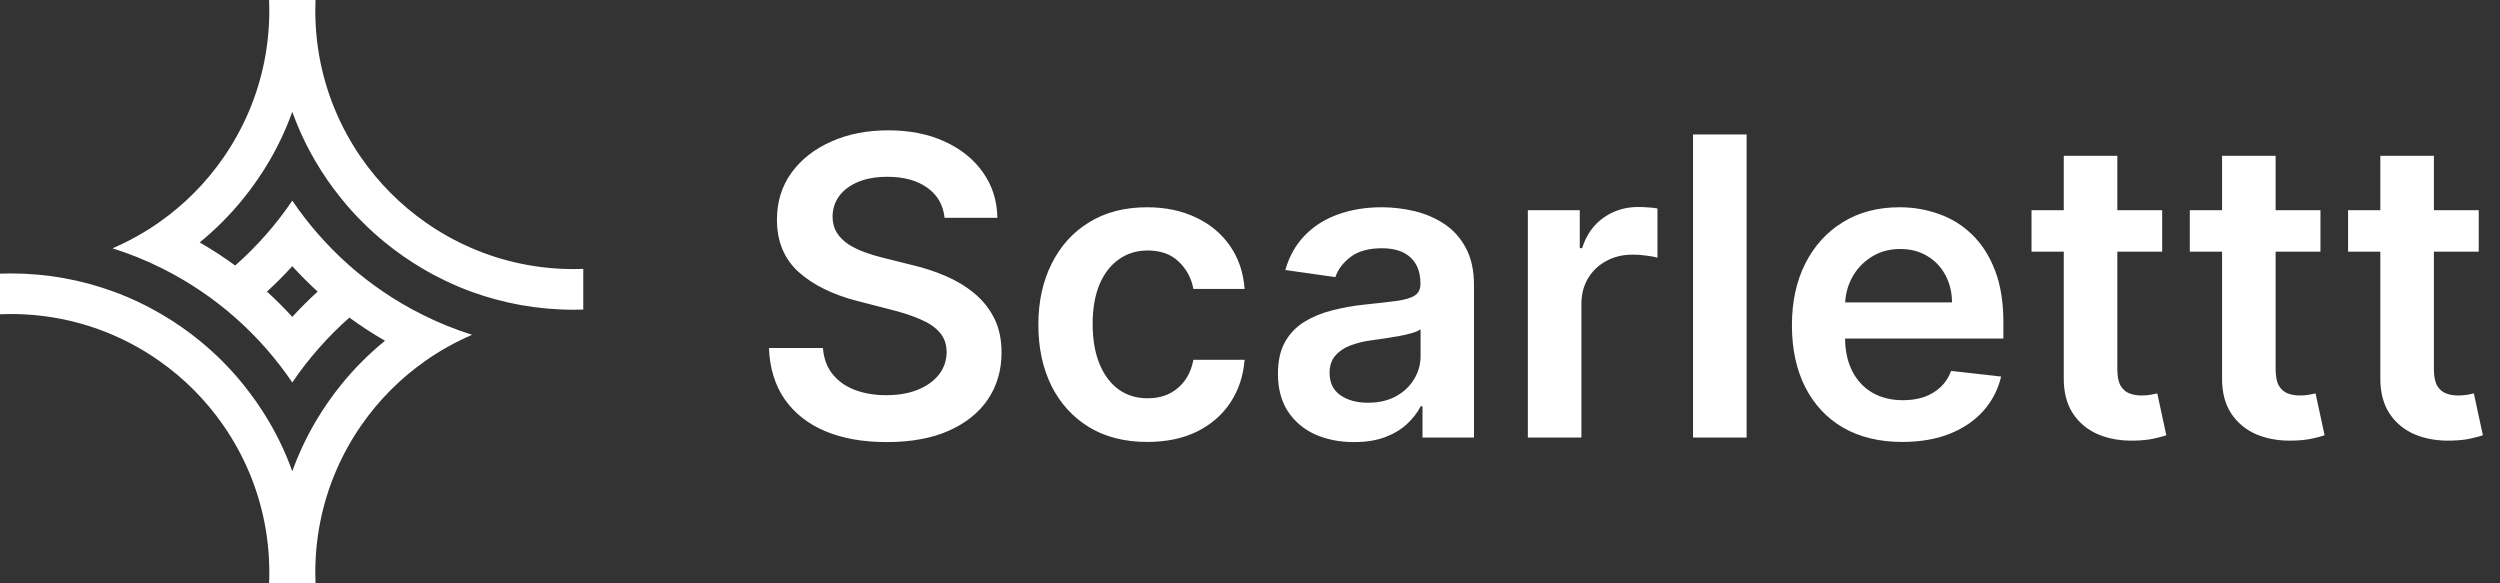
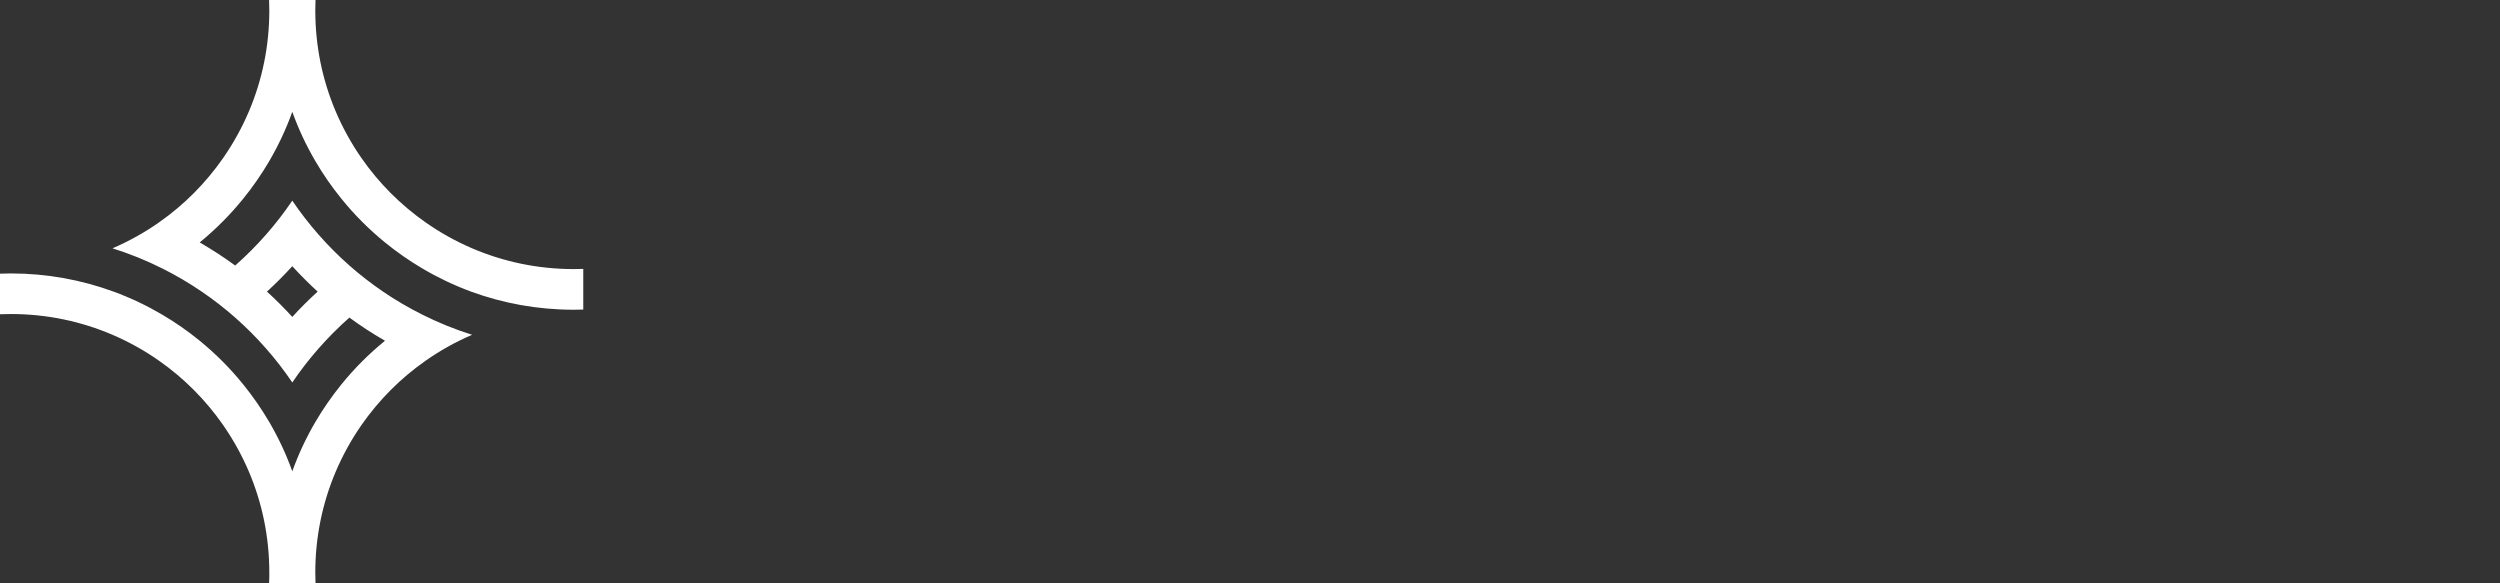
<svg xmlns="http://www.w3.org/2000/svg" width="120" height="28" viewBox="0 0 120 28" fill="none">
  <rect x="0" y="0" width="120" height="28" fill="#333333" stroke="none" />
  <g clip-path="url(#clip0_197_1064)">
    <path d="M27.54 12.916C25.807 12.916 24.158 12.561 22.661 11.919C21.868 11.578 21.117 11.16 20.418 10.667C19.224 9.831 18.183 8.785 17.349 7.585C16.859 6.88 16.441 6.123 16.103 5.323C15.478 3.842 15.134 2.215 15.134 0.506C15.134 0.336 15.137 0.168 15.145 0H12.916C12.924 0.168 12.927 0.336 12.927 0.506C12.927 2.215 12.583 3.842 11.958 5.323C11.619 6.123 11.201 6.88 10.711 7.585C9.877 8.785 8.837 9.831 7.643 10.667C6.944 11.16 6.192 11.578 5.4 11.919C6.225 12.178 7.026 12.503 7.788 12.885C8.446 13.213 9.076 13.584 9.679 13.995C10.241 14.377 10.78 14.795 11.289 15.244C11.82 15.712 12.319 16.213 12.784 16.744C13.232 17.256 13.65 17.795 14.03 18.359C14.41 17.795 14.828 17.256 15.277 16.744C15.742 16.213 16.24 15.712 16.771 15.244C17.319 15.646 17.889 16.017 18.48 16.356C17.713 16.98 17.011 17.682 16.386 18.453C15.927 19.02 15.508 19.623 15.137 20.256C14.699 21.004 14.328 21.794 14.03 22.622C13.733 21.794 13.361 21.004 12.924 20.256C12.552 19.623 12.134 19.02 11.675 18.453C11.053 17.682 10.351 16.98 9.583 16.353C9.019 15.893 8.419 15.475 7.788 15.104C7.051 14.669 6.269 14.297 5.452 13.997H5.449C3.913 13.433 2.251 13.125 0.52 13.125C0.347 13.125 0.173 13.128 0 13.136V15.084C0.173 15.076 0.347 15.073 0.52 15.073C2.254 15.073 3.902 15.428 5.4 16.07C6.192 16.411 6.944 16.829 7.643 17.322C8.837 18.158 9.877 19.204 10.711 20.404C11.201 21.109 11.619 21.866 11.958 22.666C12.583 24.147 12.927 25.773 12.927 27.483C12.927 27.656 12.927 27.829 12.916 28H15.145C15.137 27.829 15.134 27.656 15.134 27.483C15.134 25.773 15.478 24.147 16.103 22.666C16.441 21.866 16.859 21.109 17.349 20.404C18.183 19.204 19.224 18.158 20.418 17.322C21.117 16.829 21.868 16.411 22.661 16.07C21.835 15.811 21.037 15.486 20.275 15.104C19.617 14.776 18.984 14.405 18.381 13.995C17.82 13.612 17.28 13.194 16.771 12.745C16.24 12.277 15.742 11.776 15.277 11.245C14.828 10.733 14.41 10.194 14.03 9.63C13.65 10.194 13.232 10.733 12.784 11.245C12.319 11.776 11.82 12.277 11.289 12.745C10.744 12.346 10.175 11.977 9.586 11.636C10.353 11.008 11.053 10.307 11.675 9.536C12.137 8.969 12.552 8.366 12.924 7.733C13.361 6.985 13.733 6.195 14.03 5.367C14.328 6.195 14.699 6.985 15.137 7.733C15.508 8.366 15.924 8.969 16.386 9.536C17.008 10.307 17.71 11.008 18.478 11.636C19.042 12.095 19.642 12.514 20.272 12.885C21.012 13.323 21.791 13.694 22.609 13.997C24.147 14.559 25.807 14.867 27.538 14.867C27.692 14.867 27.843 14.864 27.997 14.859V12.907C27.846 12.913 27.692 12.916 27.538 12.916H27.54ZM14.03 12.778C14.418 13.202 14.823 13.609 15.247 13.997C14.823 14.383 14.418 14.787 14.03 15.211C13.642 14.787 13.238 14.383 12.814 13.997C13.238 13.609 13.642 13.202 14.03 12.778Z" fill="white" />
  </g>
-   <path d="M45.34 10.453C45.273 9.833 44.994 9.35 44.501 9.004C44.014 8.659 43.379 8.486 42.598 8.486C42.049 8.486 41.578 8.569 41.185 8.734C40.792 8.9 40.491 9.125 40.283 9.409C40.074 9.693 39.968 10.018 39.963 10.382C39.963 10.685 40.032 10.948 40.169 11.171C40.311 11.393 40.503 11.582 40.744 11.739C40.986 11.89 41.253 12.018 41.547 12.122C41.84 12.226 42.136 12.314 42.435 12.385L43.798 12.726C44.347 12.854 44.876 13.027 45.382 13.244C45.894 13.462 46.35 13.737 46.753 14.068C47.16 14.4 47.482 14.8 47.719 15.268C47.956 15.737 48.074 16.287 48.074 16.916C48.074 17.768 47.856 18.519 47.42 19.168C46.985 19.812 46.355 20.316 45.531 20.68C44.712 21.04 43.72 21.22 42.555 21.22C41.424 21.22 40.441 21.045 39.608 20.695C38.779 20.344 38.131 19.833 37.662 19.16C37.198 18.488 36.947 17.669 36.909 16.703H39.501C39.539 17.21 39.696 17.631 39.97 17.967C40.245 18.303 40.602 18.555 41.043 18.72C41.488 18.886 41.985 18.969 42.534 18.969C43.107 18.969 43.609 18.884 44.04 18.713C44.475 18.538 44.816 18.296 45.062 17.989C45.309 17.676 45.434 17.312 45.439 16.895C45.434 16.516 45.323 16.204 45.105 15.957C44.887 15.706 44.582 15.498 44.189 15.332C43.801 15.162 43.346 15.01 42.825 14.878L41.17 14.452C39.972 14.144 39.026 13.678 38.33 13.053C37.638 12.423 37.293 11.587 37.293 10.546C37.293 9.688 37.525 8.938 37.989 8.294C38.457 7.65 39.094 7.151 39.899 6.795C40.704 6.436 41.615 6.256 42.633 6.256C43.666 6.256 44.57 6.436 45.347 6.795C46.128 7.151 46.741 7.645 47.186 8.28C47.631 8.91 47.861 9.634 47.875 10.453H45.34ZM55.068 21.213C53.979 21.213 53.044 20.974 52.262 20.496C51.486 20.017 50.887 19.357 50.466 18.514C50.049 17.667 49.841 16.691 49.841 15.588C49.841 14.48 50.054 13.502 50.48 12.655C50.906 11.803 51.507 11.14 52.284 10.666C53.065 10.188 53.988 9.949 55.054 9.949C55.939 9.949 56.723 10.112 57.404 10.439C58.091 10.761 58.638 11.218 59.045 11.81C59.452 12.397 59.684 13.083 59.741 13.869H57.284C57.184 13.344 56.948 12.906 56.574 12.555C56.204 12.2 55.709 12.023 55.089 12.023C54.564 12.023 54.102 12.165 53.704 12.449C53.306 12.728 52.996 13.131 52.774 13.656C52.556 14.182 52.447 14.812 52.447 15.546C52.447 16.289 52.556 16.928 52.774 17.463C52.992 17.993 53.297 18.403 53.69 18.692C54.088 18.976 54.554 19.118 55.089 19.118C55.468 19.118 55.806 19.047 56.105 18.905C56.408 18.758 56.661 18.547 56.865 18.273C57.068 17.998 57.208 17.664 57.284 17.271H59.741C59.68 18.043 59.452 18.727 59.059 19.324C58.666 19.916 58.131 20.38 57.454 20.716C56.777 21.047 55.982 21.213 55.068 21.213ZM64.992 21.22C64.3 21.22 63.678 21.097 63.124 20.851C62.574 20.6 62.139 20.231 61.817 19.743C61.499 19.255 61.341 18.654 61.341 17.939C61.341 17.323 61.455 16.814 61.682 16.412C61.909 16.009 62.219 15.688 62.612 15.446C63.005 15.204 63.448 15.022 63.94 14.899C64.438 14.771 64.951 14.679 65.481 14.622C66.121 14.556 66.639 14.497 67.037 14.445C67.435 14.388 67.724 14.303 67.903 14.189C68.088 14.07 68.18 13.888 68.18 13.642V13.599C68.18 13.064 68.022 12.65 67.704 12.357C67.387 12.063 66.93 11.916 66.334 11.916C65.704 11.916 65.204 12.053 64.835 12.328C64.471 12.603 64.224 12.927 64.097 13.301L61.696 12.96C61.885 12.297 62.198 11.743 62.633 11.298C63.069 10.848 63.602 10.512 64.231 10.29C64.861 10.062 65.557 9.949 66.32 9.949C66.845 9.949 67.368 10.01 67.889 10.133C68.41 10.257 68.886 10.46 69.317 10.744C69.748 11.024 70.093 11.405 70.354 11.888C70.619 12.371 70.751 12.974 70.751 13.699V21H68.28V19.501H68.195C68.038 19.805 67.818 20.088 67.534 20.354C67.255 20.614 66.902 20.825 66.476 20.986C66.055 21.142 65.56 21.22 64.992 21.22ZM65.659 19.331C66.175 19.331 66.623 19.229 67.001 19.026C67.38 18.817 67.671 18.543 67.875 18.202C68.083 17.861 68.188 17.489 68.188 17.087V15.801C68.107 15.867 67.97 15.929 67.776 15.986C67.586 16.043 67.373 16.092 67.136 16.135C66.9 16.178 66.665 16.215 66.433 16.249C66.201 16.282 66 16.31 65.829 16.334C65.446 16.386 65.103 16.471 64.8 16.59C64.497 16.708 64.258 16.874 64.082 17.087C63.907 17.295 63.82 17.565 63.82 17.896C63.82 18.37 63.992 18.727 64.338 18.969C64.684 19.21 65.124 19.331 65.659 19.331ZM73.337 21V10.091H75.829V11.909H75.943C76.142 11.279 76.483 10.794 76.966 10.453C77.454 10.107 78.01 9.935 78.635 9.935C78.777 9.935 78.936 9.942 79.111 9.956C79.291 9.965 79.44 9.982 79.558 10.006V12.371C79.449 12.333 79.276 12.3 79.04 12.271C78.808 12.238 78.583 12.222 78.365 12.222C77.896 12.222 77.475 12.323 77.101 12.527C76.731 12.726 76.44 13.003 76.227 13.358C76.014 13.713 75.908 14.123 75.908 14.587V21H73.337ZM83.837 6.455V21H81.266V6.455H83.837ZM91.311 21.213C90.217 21.213 89.272 20.986 88.477 20.531C87.686 20.072 87.078 19.423 86.652 18.585C86.225 17.742 86.012 16.75 86.012 15.609C86.012 14.487 86.225 13.502 86.652 12.655C87.082 11.803 87.684 11.14 88.456 10.666C89.227 10.188 90.134 9.949 91.176 9.949C91.848 9.949 92.483 10.058 93.079 10.276C93.68 10.489 94.211 10.82 94.67 11.27C95.134 11.72 95.499 12.293 95.764 12.989C96.029 13.68 96.162 14.504 96.162 15.46V16.249H87.22V14.516H93.697C93.692 14.023 93.586 13.585 93.377 13.202C93.169 12.813 92.878 12.508 92.504 12.286C92.135 12.063 91.704 11.952 91.211 11.952C90.686 11.952 90.224 12.079 89.826 12.335C89.429 12.586 89.118 12.918 88.896 13.329C88.678 13.737 88.567 14.184 88.562 14.672V16.185C88.562 16.819 88.678 17.364 88.91 17.818C89.142 18.268 89.466 18.614 89.883 18.855C90.3 19.092 90.787 19.21 91.346 19.21C91.72 19.21 92.059 19.158 92.362 19.054C92.665 18.945 92.928 18.787 93.15 18.578C93.373 18.37 93.541 18.112 93.654 17.804L96.055 18.074C95.903 18.708 95.615 19.262 95.189 19.736C94.767 20.204 94.227 20.569 93.569 20.829C92.911 21.085 92.158 21.213 91.311 21.213ZM103.784 10.091V12.079H97.513V10.091H103.784ZM99.061 7.477H101.632V17.719C101.632 18.064 101.684 18.329 101.788 18.514C101.897 18.694 102.039 18.817 102.214 18.884C102.39 18.95 102.584 18.983 102.797 18.983C102.958 18.983 103.105 18.971 103.237 18.947C103.375 18.924 103.479 18.902 103.55 18.884L103.983 20.893C103.846 20.941 103.649 20.993 103.393 21.05C103.143 21.107 102.835 21.14 102.47 21.149C101.826 21.168 101.246 21.071 100.73 20.858C100.214 20.64 99.805 20.304 99.501 19.849C99.203 19.395 99.056 18.827 99.061 18.145V7.477ZM111.382 10.091V12.079H105.11V10.091H111.382ZM106.659 7.477H109.23V17.719C109.23 18.064 109.282 18.329 109.386 18.514C109.495 18.694 109.637 18.817 109.812 18.884C109.987 18.95 110.181 18.983 110.395 18.983C110.556 18.983 110.702 18.971 110.835 18.947C110.972 18.924 111.076 18.902 111.147 18.884L111.581 20.893C111.443 20.941 111.247 20.993 110.991 21.05C110.74 21.107 110.432 21.14 110.068 21.149C109.424 21.168 108.844 21.071 108.328 20.858C107.812 20.64 107.402 20.304 107.099 19.849C106.801 19.395 106.654 18.827 106.659 18.145V7.477ZM118.979 10.091V12.079H112.708V10.091H118.979ZM114.256 7.477H116.827V17.719C116.827 18.064 116.879 18.329 116.984 18.514C117.093 18.694 117.235 18.817 117.41 18.884C117.585 18.95 117.779 18.983 117.992 18.983C118.153 18.983 118.3 18.971 118.433 18.947C118.57 18.924 118.674 18.902 118.745 18.884L119.178 20.893C119.041 20.941 118.844 20.993 118.589 21.05C118.338 21.107 118.03 21.14 117.665 21.149C117.022 21.168 116.442 21.071 115.925 20.858C115.409 20.64 115 20.304 114.697 19.849C114.398 19.395 114.252 18.827 114.256 18.145V7.477Z" fill="white" />
  <defs>
    <clipPath id="clip0_197_1064">
      <rect width="28" height="28" fill="white" />
    </clipPath>
  </defs>
</svg>